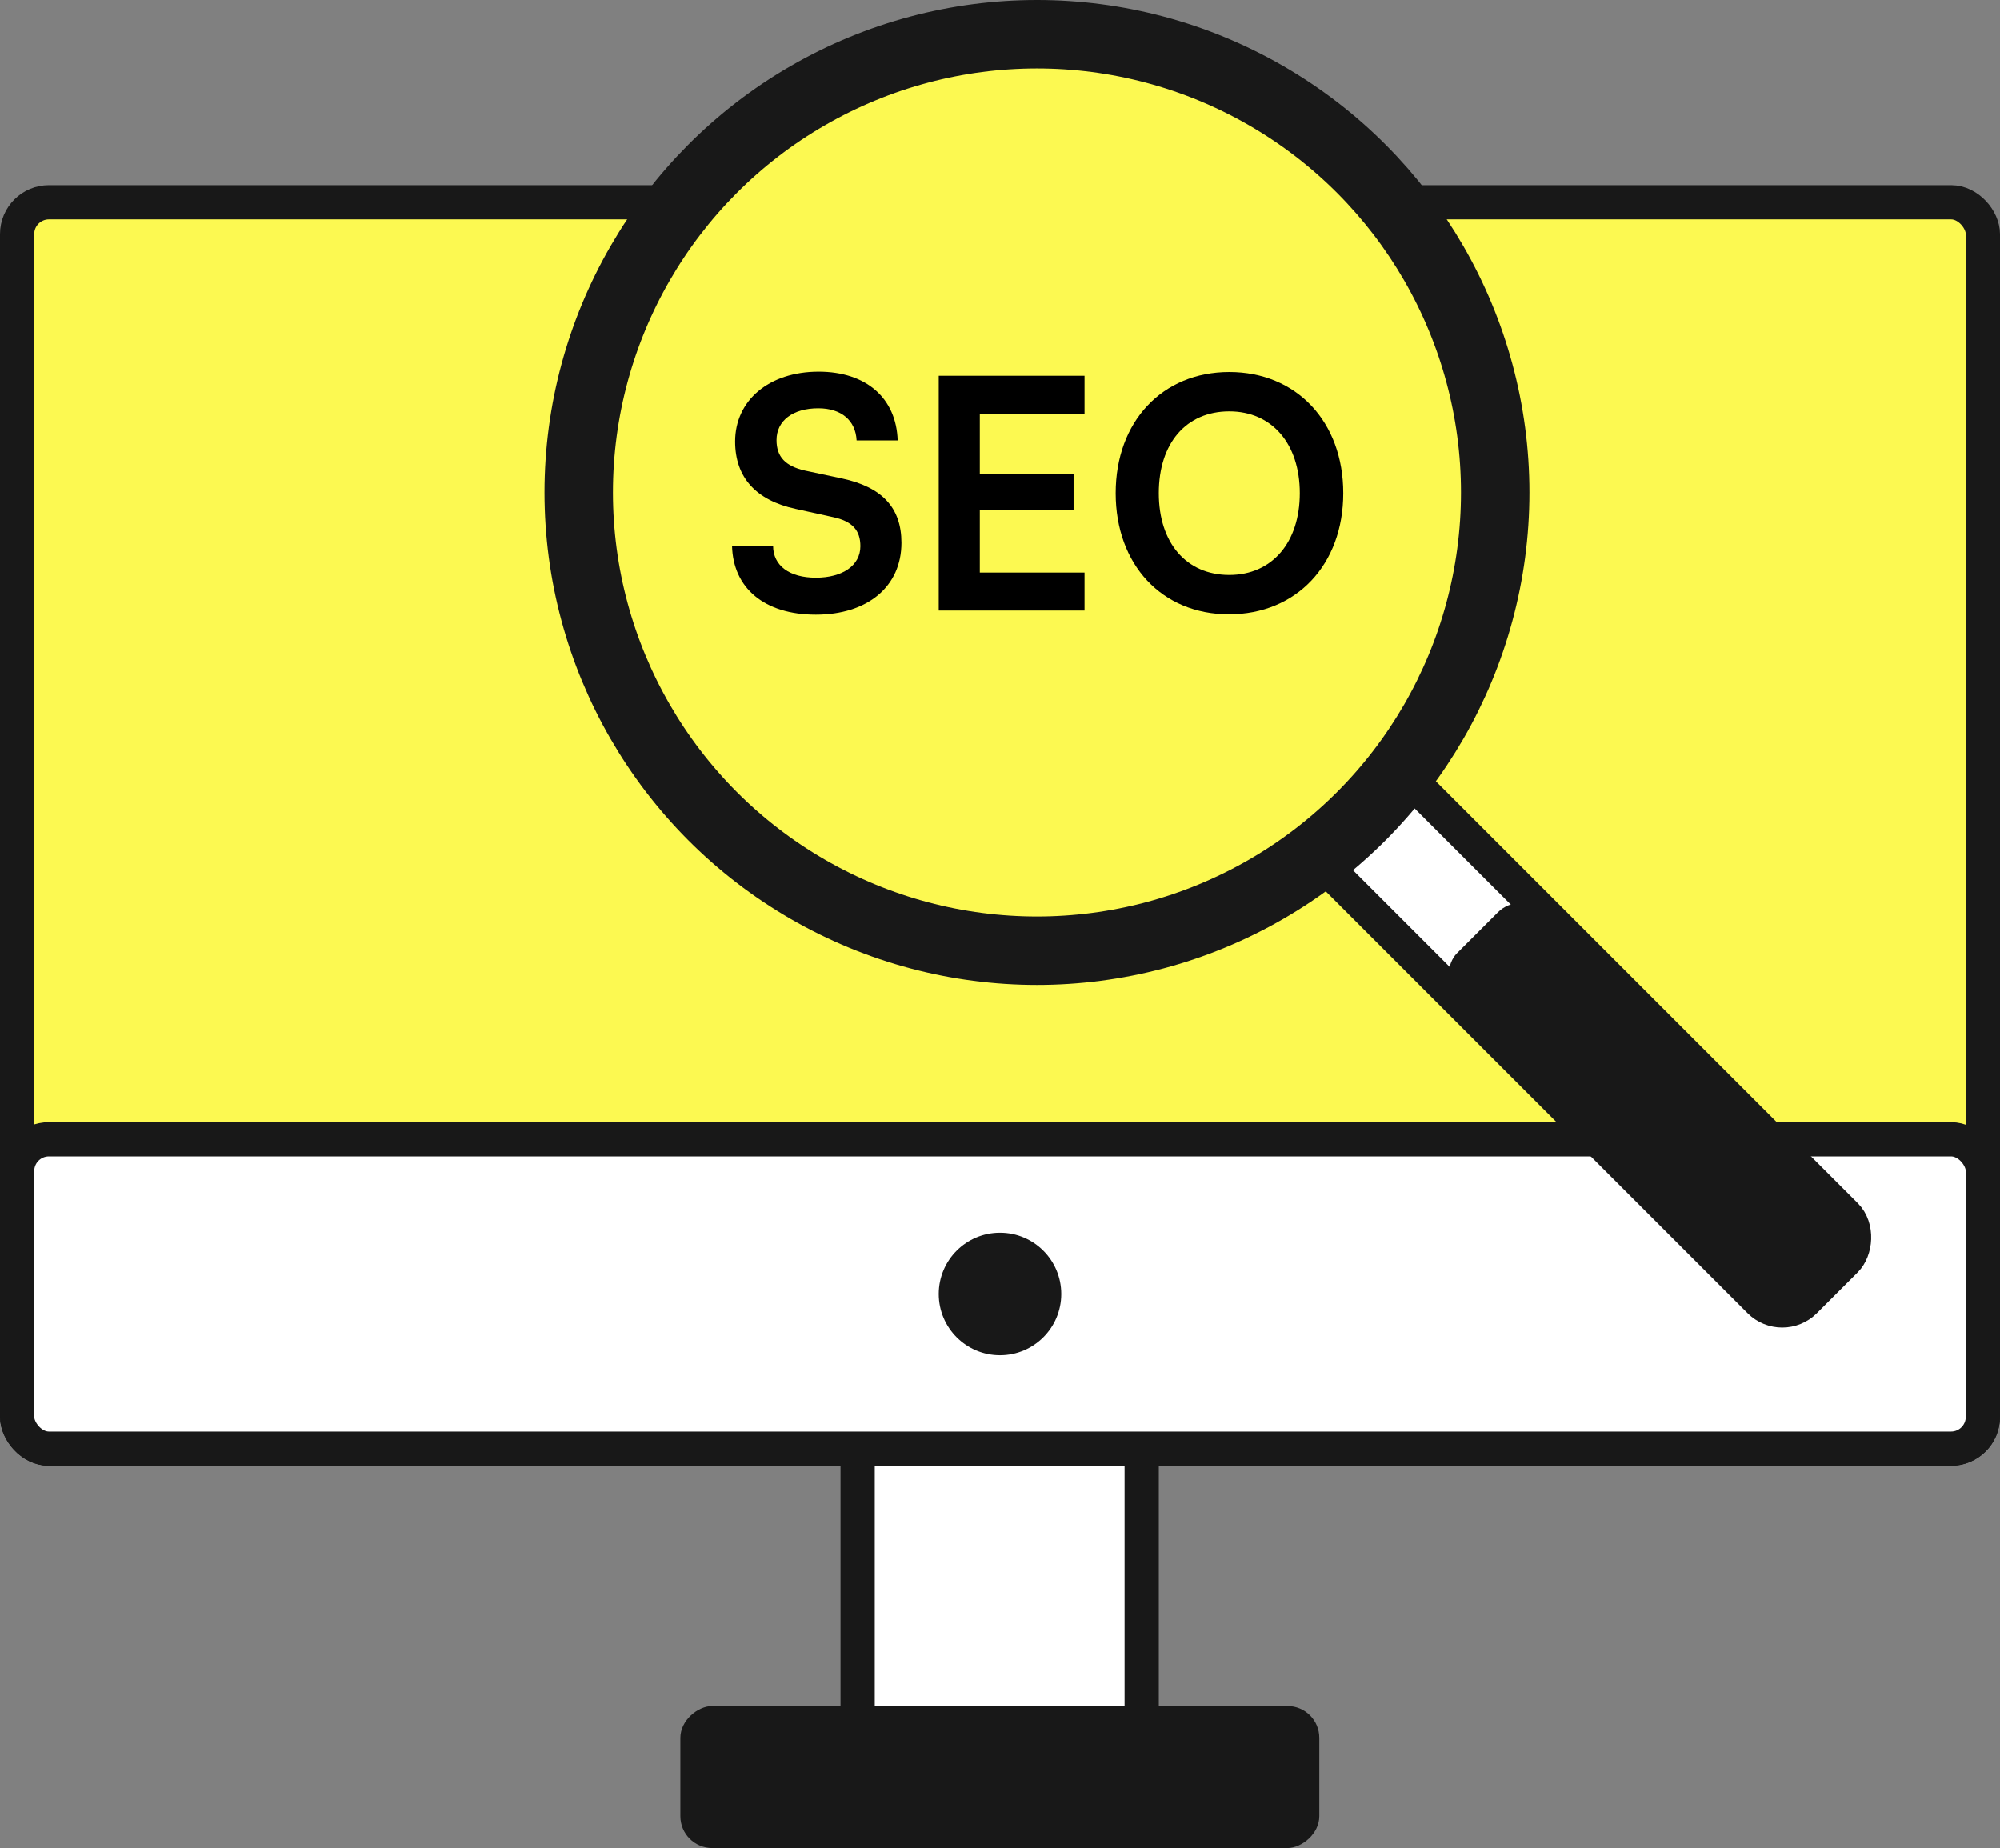
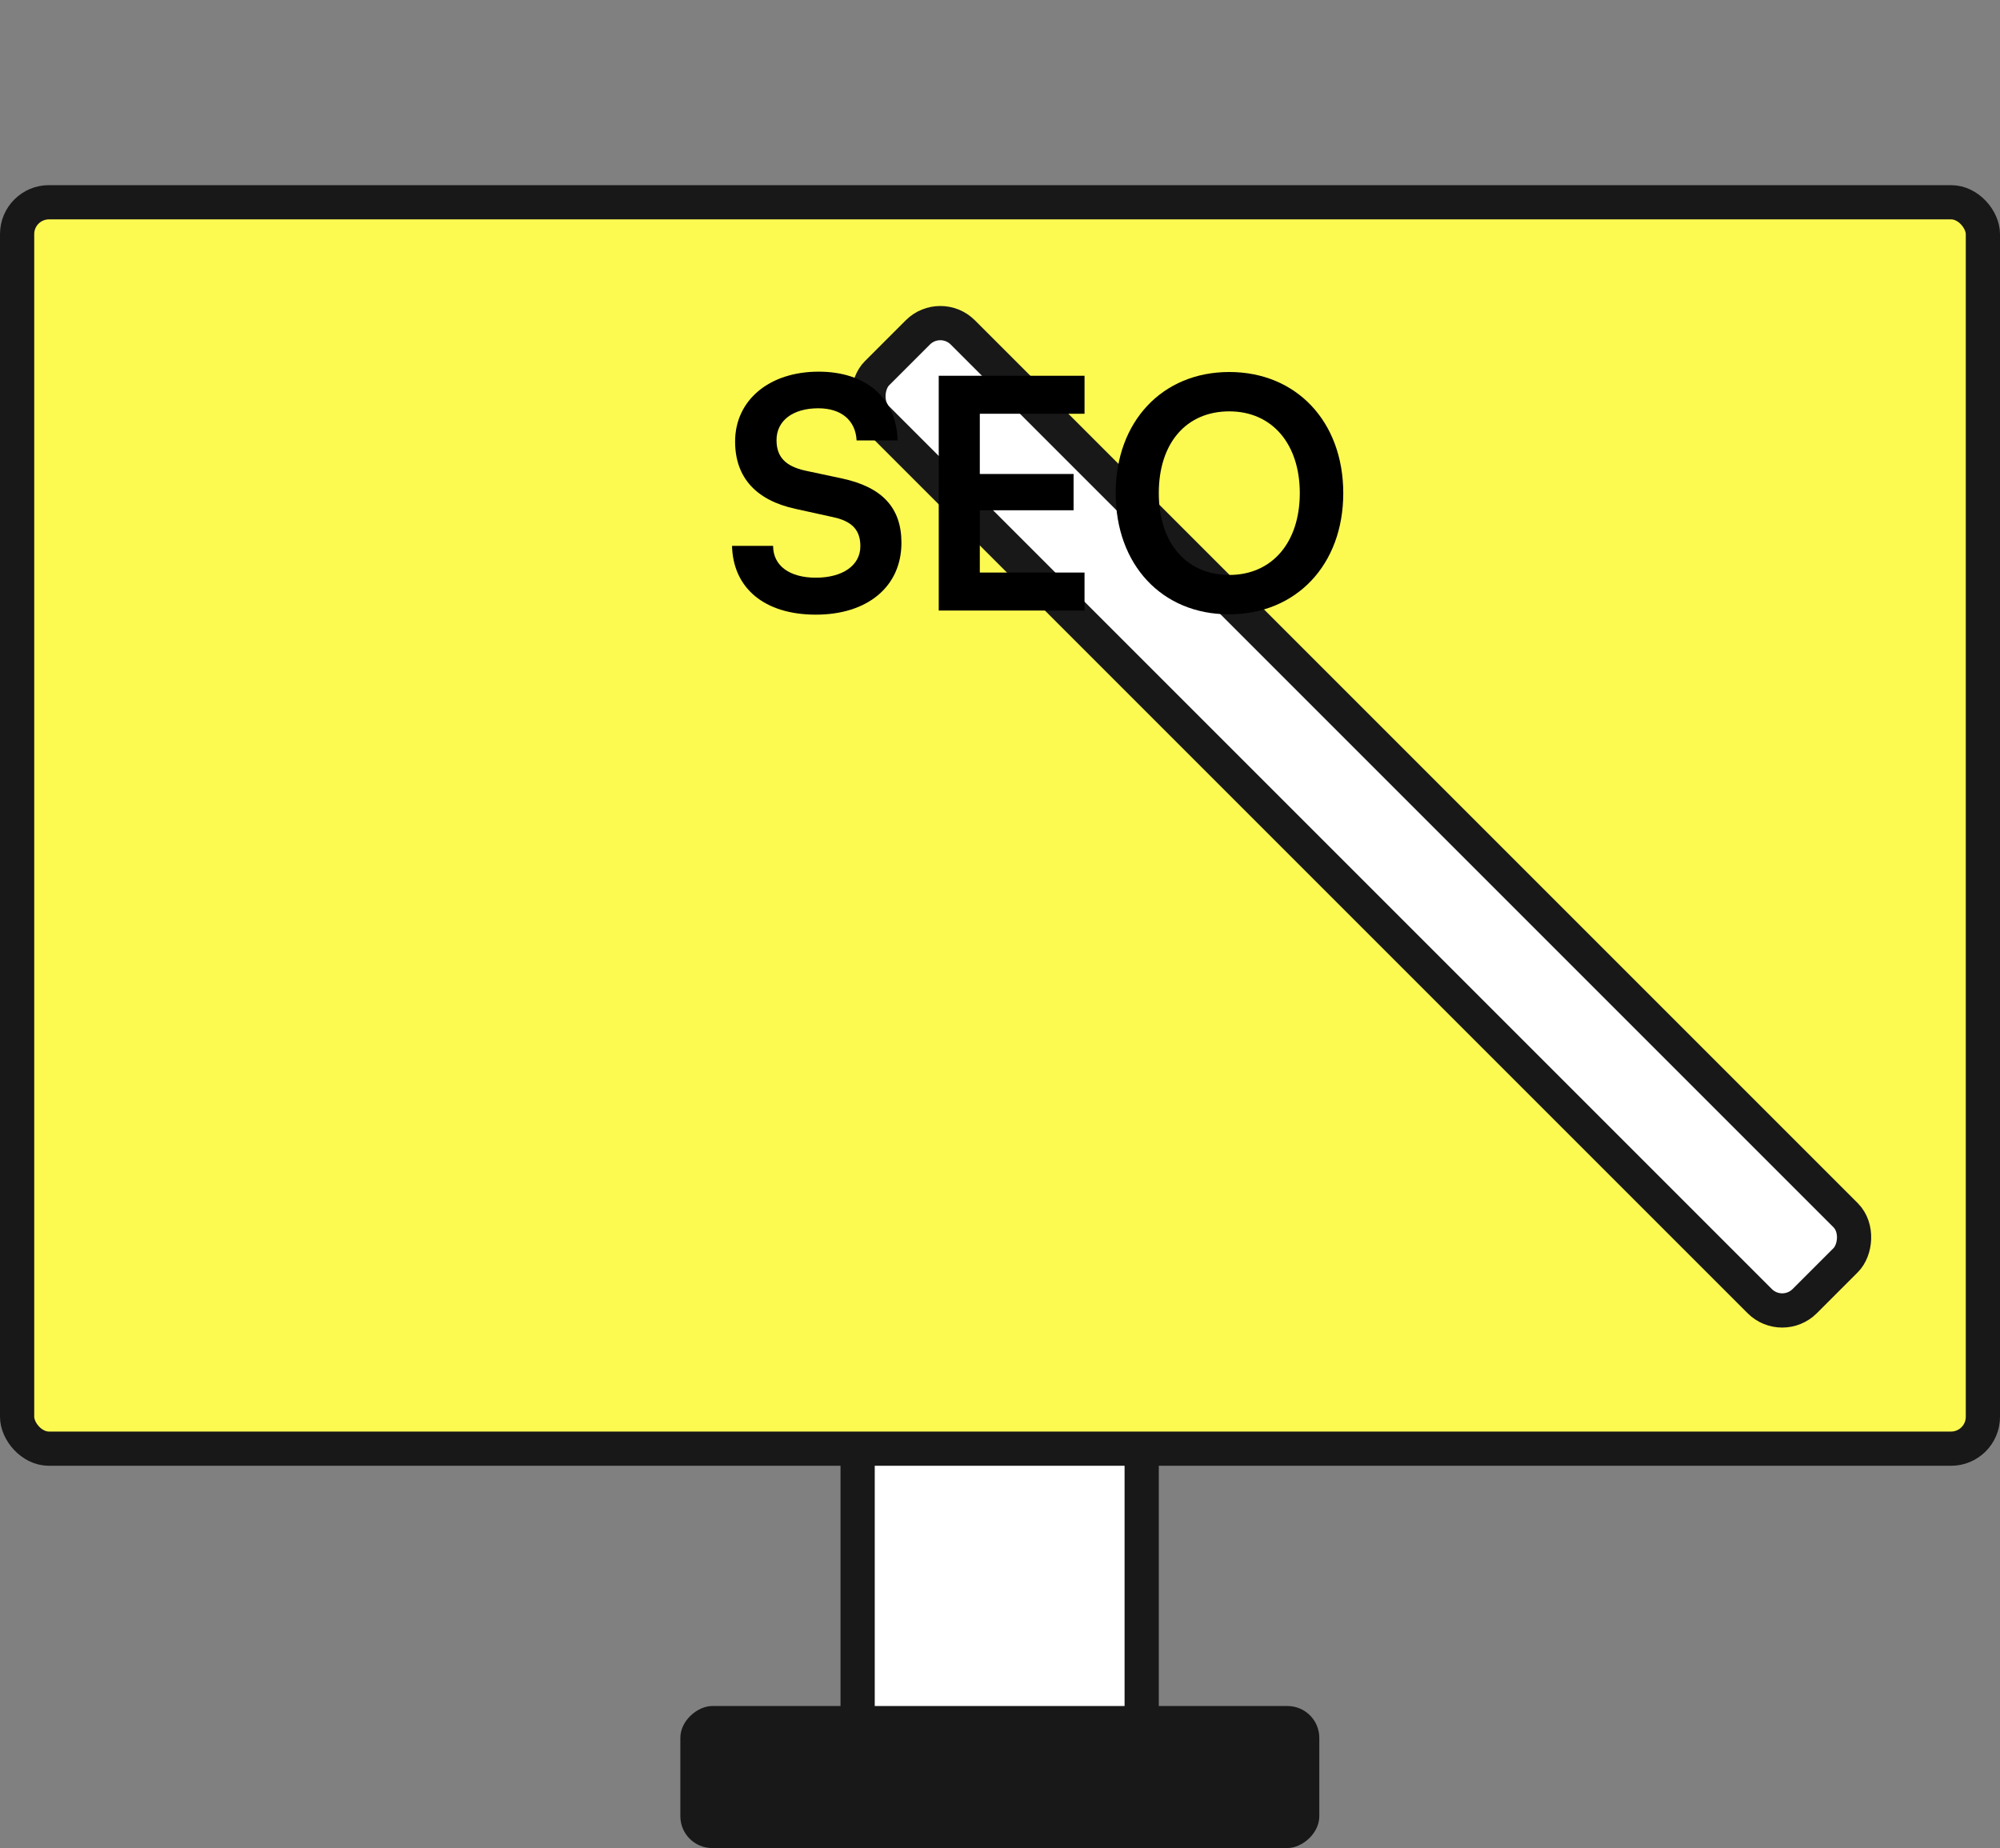
<svg xmlns="http://www.w3.org/2000/svg" id="Layer_2" data-name="Layer 2" viewBox="0 0 58.44 54">
  <rect x="0" y="0" width="58.44" height="54" fill="#808080" stroke="none" />
  <defs>
    <style>
      .cls-1, .cls-2, .cls-3 {
        stroke: #181818;
        stroke-miterlimit: 10;
      }

      .cls-1, .cls-3 {
        fill: #fcf951;
      }

      .cls-2 {
        fill: #fff;
      }

      .cls-3 {
        stroke-width: 2px;
      }

      .cls-4 {
        fill: #181818;
      }
    </style>
  </defs>
  <g id="Layer_1-2" data-name="Layer 1">
    <g>
      <rect class="cls-2" x="22.99" y="42.55" width="12.46" height="8.3" rx=".93" ry=".93" transform="translate(-17.49 75.92) rotate(-90)" />
      <rect class="cls-1" x=".5" y="5.91" width="57.44" height="36.42" rx=".93" ry=".93" />
      <rect class="cls-4" x="27.14" y="42.59" width="4.15" height="18.67" rx=".93" ry=".93" transform="translate(-22.71 81.14) rotate(-90)" />
-       <rect class="cls-2" x=".5" y="33.29" width="57.44" height="9.04" rx=".93" ry=".93" />
-       <circle class="cls-4" cx="29.22" cy="37.81" r="1.79" />
      <g>
        <g>
          <g>
            <rect class="cls-2" x="20.61" y="22.09" width="38.34" height="3.55" rx=".93" ry=".93" transform="translate(51.03 68.87) rotate(-135)" />
-             <rect class="cls-4" x="41.07" y="30.57" width="14.37" height="3.55" rx=".93" ry=".93" transform="translate(59.5 89.33) rotate(-135)" />
          </g>
-           <circle class="cls-3" cx="30.3" cy="14.39" r="13.39" />
        </g>
        <g>
          <path d="M23.92,10.86c1.39,0,2.27.77,2.31,2.01h-1.2c-.03-.59-.45-.94-1.12-.94-.74,0-1.22.36-1.22.93,0,.49.26.76.83.89l1.08.23c1.17.25,1.74.85,1.74,1.88,0,1.28-.99,2.1-2.5,2.1s-2.42-.78-2.45-2.01h1.2c0,.58.48.93,1.25.93s1.3-.35,1.3-.92c0-.46-.23-.73-.8-.85l-1.09-.24c-1.16-.25-1.77-.92-1.77-1.97,0-1.2.99-2.04,2.44-2.04Z" />
          <path d="M27.43,17.84v-6.86h4.26v1.11h-3.06v1.76h2.74v1.06h-2.74v1.82h3.06v1.11h-4.26Z" />
          <path d="M35.91,17.95c-1.96,0-3.31-1.45-3.31-3.54s1.36-3.54,3.32-3.54,3.33,1.45,3.33,3.54-1.37,3.54-3.34,3.54ZM35.92,12.02c-1.26,0-2.06.93-2.06,2.39s.81,2.39,2.06,2.39,2.06-.95,2.06-2.39-.81-2.39-2.06-2.39Z" />
        </g>
      </g>
    </g>
  </g>
</svg>